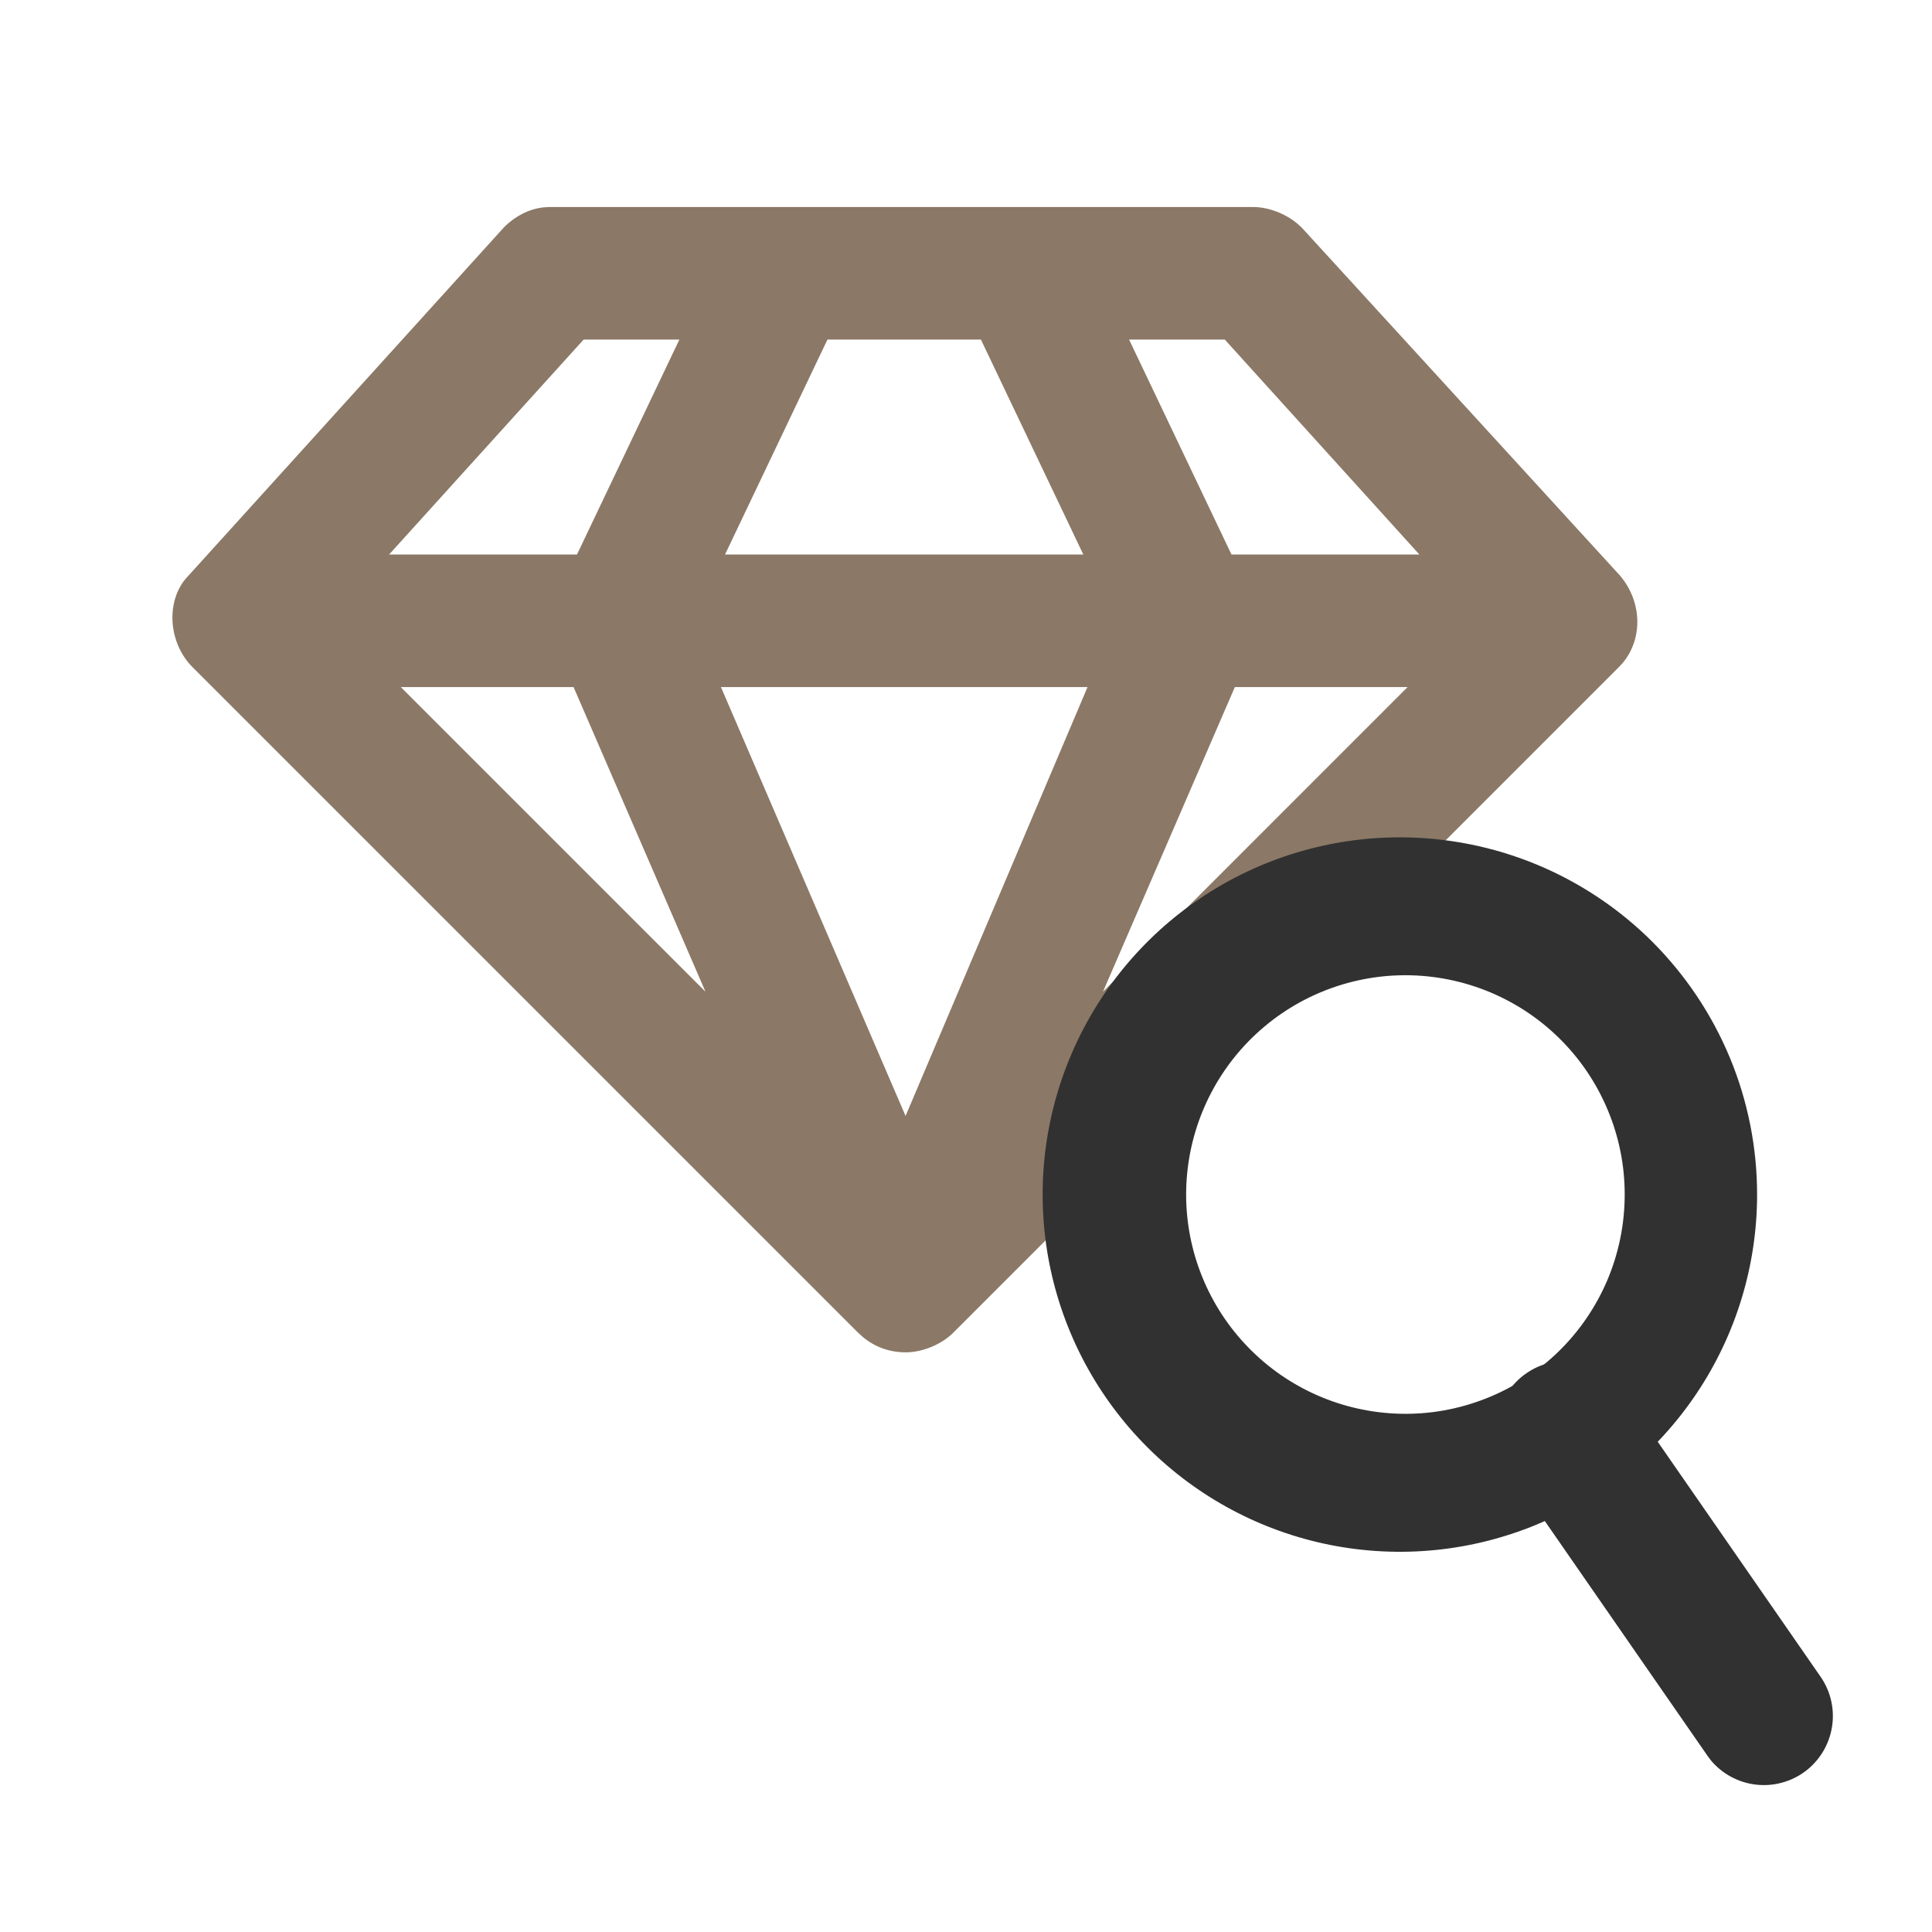
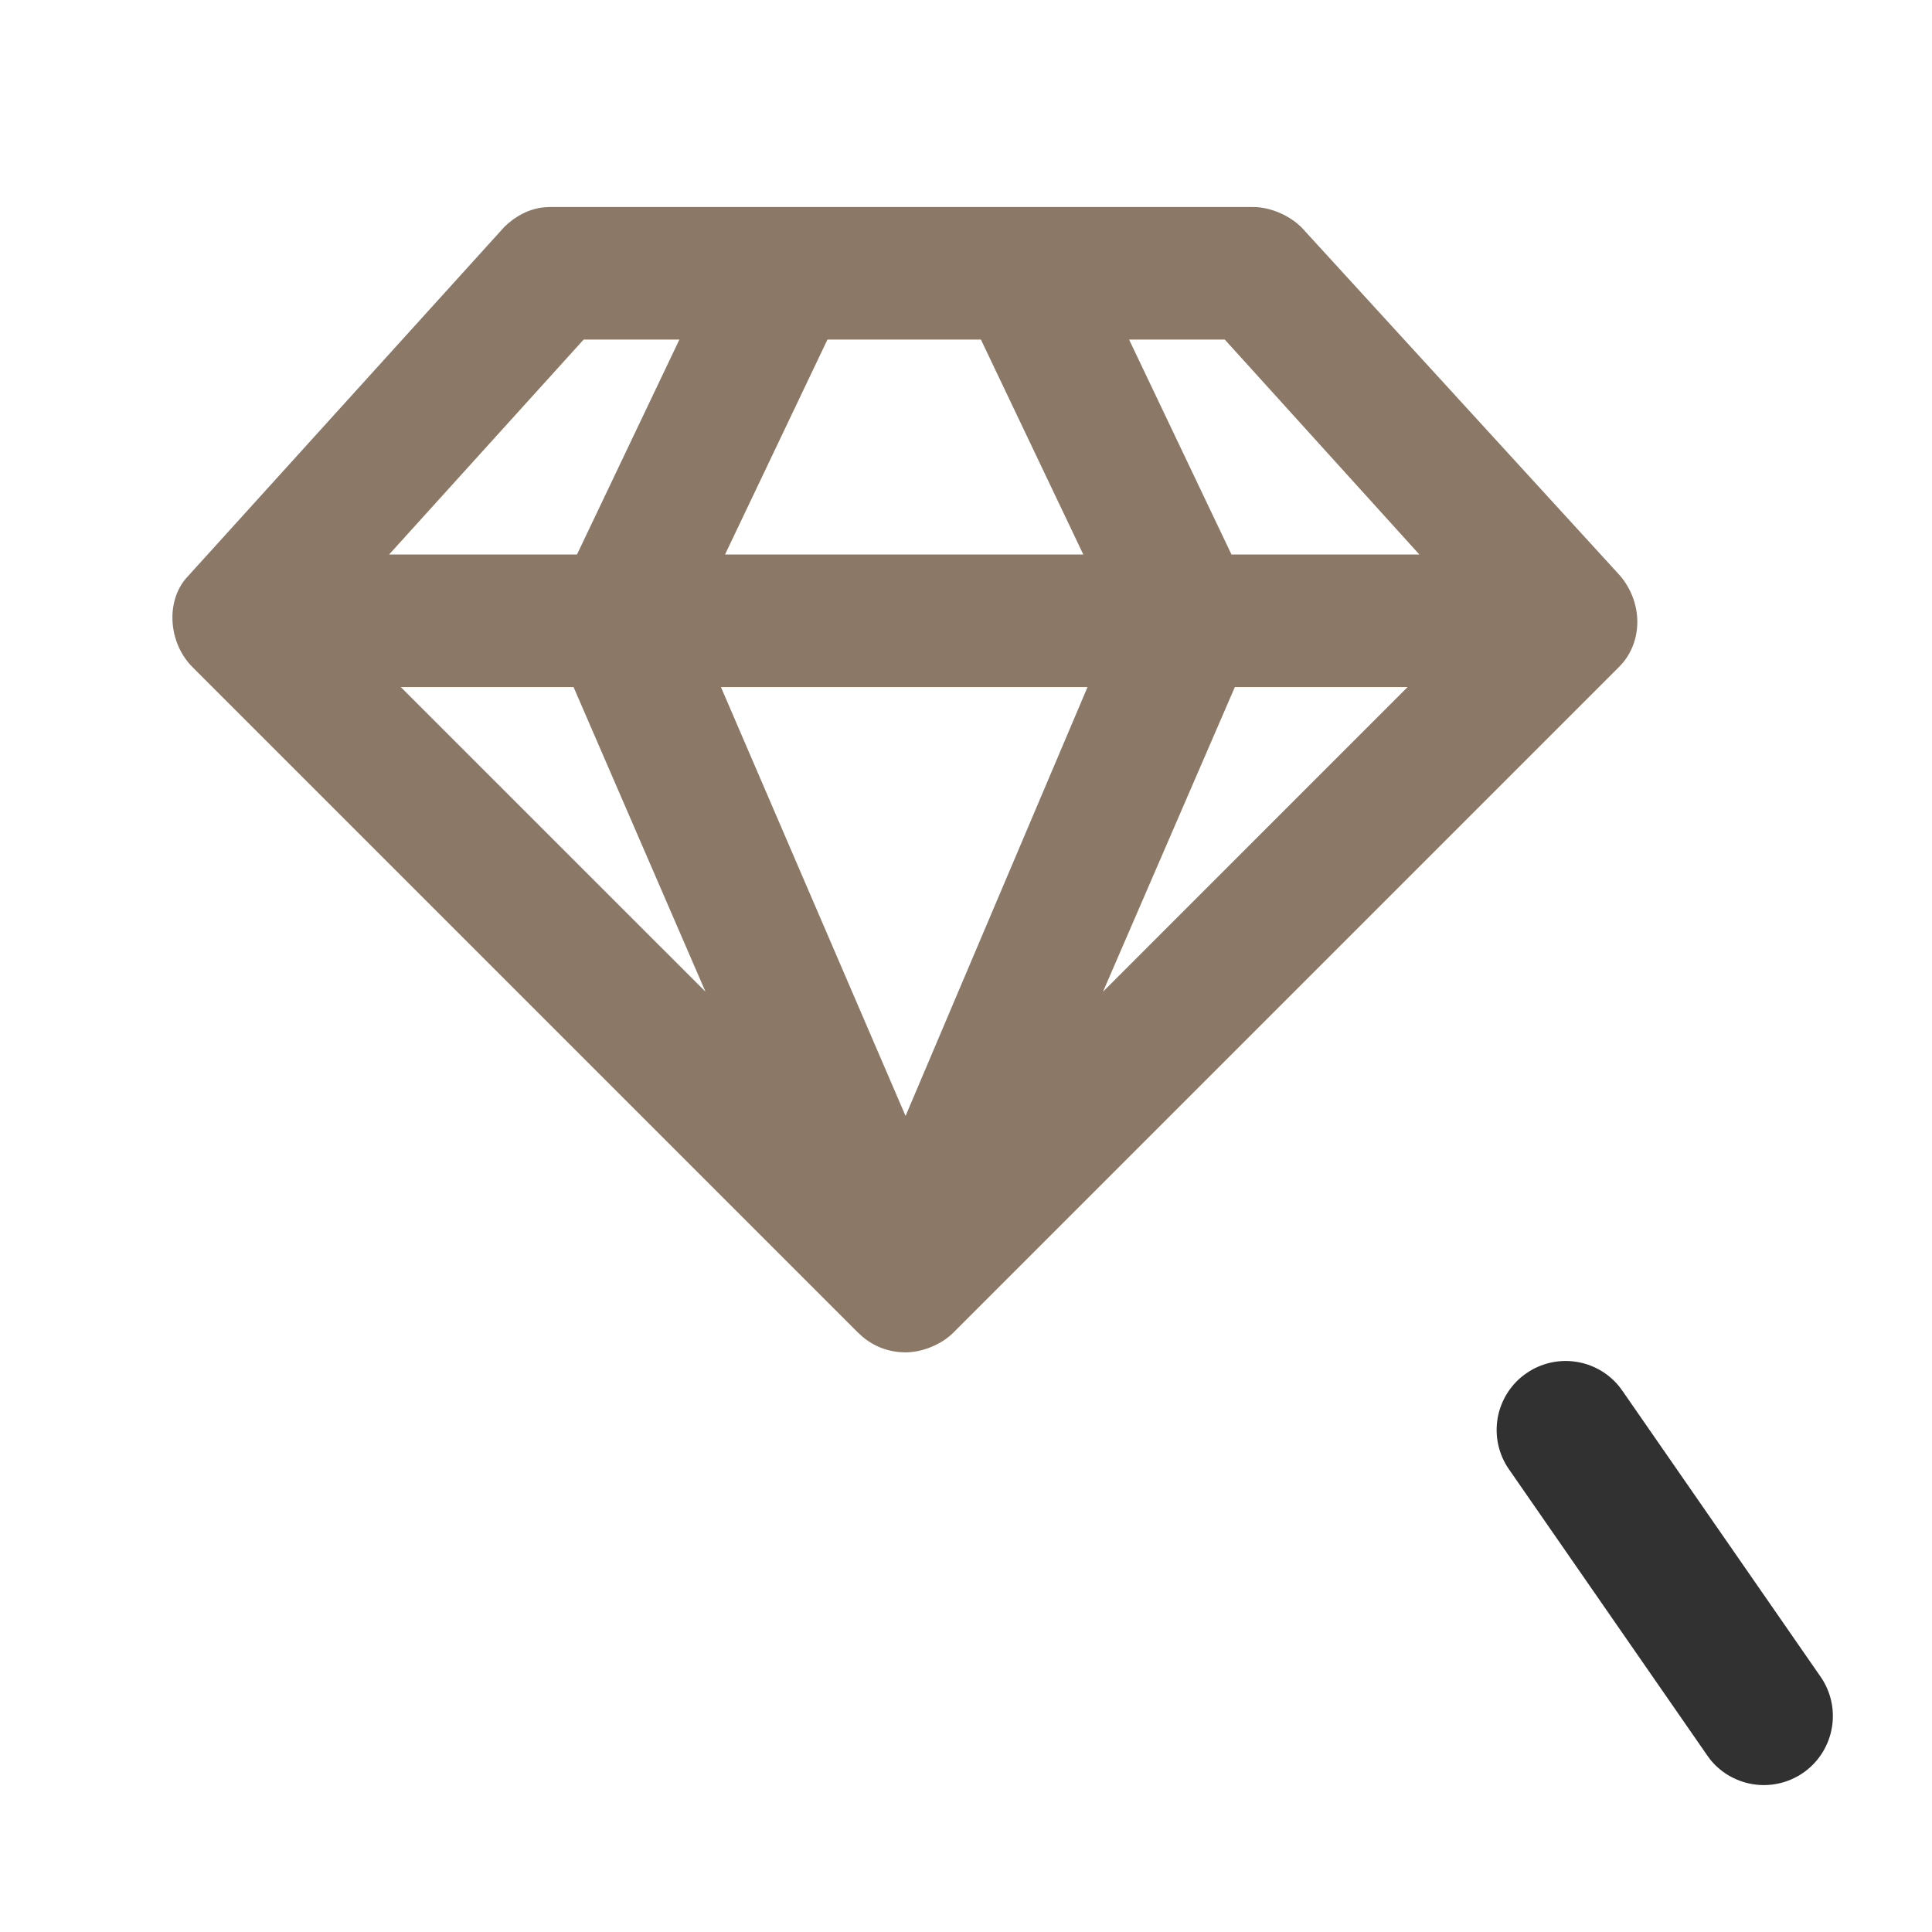
<svg xmlns="http://www.w3.org/2000/svg" width="32" height="32" viewBox="0 0 32 32" fill="none">
  <path fill-rule="evenodd" clip-rule="evenodd" d="M24.004 11.094L17.412 17.686L20.265 11.094H24.004ZM11.705 5.338L9.737 9.47H5.801L9.54 5.338H11.705ZM9.688 11.094L12.541 17.686L5.949 11.094H9.688ZM11.557 9.47L13.525 5.338H16.428L18.396 9.47H11.557ZM18.445 11.094L15.001 19.211L11.508 11.094H18.445ZM24.152 9.47H20.216L18.248 5.338H20.413L24.152 9.47ZM26.612 9.717L21.348 3.961C21.187 3.81 20.977 3.722 20.757 3.714H9.097C8.9 3.714 8.704 3.814 8.556 3.961L3.34 9.717C3.046 10.011 3.095 10.554 3.39 10.848L14.411 21.869C14.558 22.017 14.755 22.115 15.001 22.115C15.198 22.115 15.444 22.017 15.592 21.869L26.612 10.848C26.908 10.554 26.908 10.061 26.612 9.717Z" fill="#8B7866" />
  <path d="M20.757 3.429C21.002 3.429 21.281 3.533 21.485 3.701L21.559 3.768L26.829 9.53C27.197 9.959 27.217 10.574 26.877 10.981L26.813 11.05L15.794 22.069C15.596 22.269 15.277 22.399 15.001 22.399C14.725 22.399 14.48 22.306 14.281 22.136L14.209 22.07L3.189 11.05C2.8 10.662 2.741 9.998 3.068 9.594L8.354 3.758C8.537 3.577 8.769 3.458 9.008 3.434L9.097 3.429H20.757ZM20.757 4H9.097C8.995 4.005 8.897 4.043 8.817 4.109L8.768 4.153L3.544 9.919C3.388 10.074 3.392 10.39 3.547 10.594L3.593 10.646L14.613 21.666C14.663 21.719 14.724 21.76 14.79 21.788C14.857 21.816 14.929 21.83 15.001 21.829C15.109 21.829 15.249 21.777 15.345 21.704L15.389 21.666L26.409 10.645C26.581 10.475 26.594 10.189 26.445 9.967L26.401 9.909L21.146 4.163C21.053 4.079 20.938 4.024 20.813 4.004L20.757 4ZM18.445 10.808C18.633 10.808 18.765 10.986 18.722 11.162L18.708 11.206L15.265 19.323C15.245 19.371 15.212 19.412 15.17 19.442C15.129 19.473 15.08 19.492 15.028 19.496C14.977 19.501 14.925 19.492 14.879 19.47C14.832 19.448 14.792 19.413 14.764 19.37L14.739 19.325L11.245 11.207C11.228 11.167 11.22 11.124 11.223 11.081C11.225 11.037 11.237 10.995 11.257 10.957C11.278 10.919 11.307 10.886 11.343 10.861C11.378 10.836 11.419 10.819 11.461 10.812L11.508 10.809H18.445L18.445 10.808ZM18.013 11.38H11.941L14.999 18.484L18.013 11.38H18.013ZM24.004 10.809C24.241 10.809 24.369 11.077 24.238 11.259L24.206 11.297L17.614 17.889C17.404 18.099 17.065 17.889 17.134 17.621L17.15 17.573L20.003 10.981C20.022 10.937 20.052 10.899 20.089 10.87C20.126 10.84 20.171 10.821 20.217 10.813L20.265 10.809H24.004ZM9.688 10.809C9.785 10.809 9.875 10.858 9.927 10.938L9.95 10.981L12.804 17.573C12.921 17.846 12.601 18.083 12.377 17.922L12.339 17.889L5.747 11.297C5.71 11.26 5.684 11.213 5.671 11.163C5.658 11.112 5.66 11.059 5.676 11.008C5.691 10.959 5.721 10.914 5.76 10.879C5.799 10.845 5.847 10.822 5.899 10.813L5.949 10.809H9.688ZM23.314 11.38H20.453L18.269 16.426L23.314 11.38ZM9.5 11.38H6.638L11.685 16.426L9.5 11.38ZM11.705 5.052C11.899 5.052 12.032 5.239 11.98 5.417L11.964 5.462L9.995 9.594C9.975 9.635 9.945 9.671 9.909 9.699C9.872 9.726 9.829 9.745 9.783 9.752L9.737 9.757H5.801C5.75 9.757 5.7 9.743 5.656 9.717C5.612 9.69 5.576 9.653 5.552 9.608C5.527 9.563 5.515 9.513 5.517 9.461C5.518 9.41 5.534 9.361 5.561 9.318L5.59 9.279L9.329 5.146C9.372 5.099 9.43 5.067 9.493 5.057L9.541 5.053H11.706L11.705 5.052ZM16.428 5.052C16.522 5.052 16.609 5.099 16.662 5.175L16.686 5.215L18.654 9.347C18.673 9.387 18.683 9.431 18.682 9.475C18.681 9.52 18.67 9.563 18.65 9.602C18.629 9.642 18.6 9.676 18.564 9.701C18.528 9.727 18.487 9.745 18.443 9.752L18.397 9.756H11.557C11.512 9.756 11.469 9.745 11.43 9.726C11.39 9.706 11.356 9.677 11.329 9.642C11.303 9.607 11.285 9.566 11.276 9.522C11.268 9.479 11.27 9.434 11.282 9.392L11.299 9.347L13.267 5.215C13.287 5.174 13.317 5.137 13.354 5.11C13.39 5.082 13.434 5.064 13.479 5.057L13.525 5.053L16.428 5.052ZM20.413 5.052C20.477 5.052 20.54 5.074 20.589 5.114L20.625 5.146L24.364 9.278C24.398 9.316 24.422 9.363 24.432 9.413C24.442 9.463 24.439 9.515 24.422 9.564C24.405 9.612 24.376 9.655 24.337 9.688C24.298 9.721 24.25 9.743 24.2 9.752L24.152 9.756H20.216C20.17 9.756 20.124 9.745 20.084 9.724C20.043 9.702 20.008 9.671 19.981 9.634L19.958 9.594L17.99 5.462C17.971 5.422 17.962 5.378 17.962 5.333C17.963 5.289 17.974 5.246 17.995 5.206C18.015 5.167 18.045 5.133 18.08 5.107C18.116 5.081 18.158 5.064 18.201 5.057L18.248 5.053L20.413 5.052ZM11.253 5.624H9.667L6.445 9.184H9.557L11.253 5.624ZM16.247 5.624H13.705L12.009 9.184H17.943L16.247 5.624ZM20.286 5.624H18.701L20.397 9.184H23.509L20.286 5.624Z" fill="#8B7866" />
-   <path d="M23.186 13.869C22.016 13.869 20.872 14.216 19.899 14.866C18.926 15.516 18.168 16.44 17.72 17.521C17.272 18.603 17.155 19.792 17.383 20.94C17.612 22.088 18.175 23.142 19.003 23.97C19.83 24.797 20.885 25.361 22.032 25.589C23.18 25.817 24.37 25.7 25.451 25.252C26.532 24.804 27.456 24.045 28.106 23.072C28.756 22.099 29.103 20.955 29.103 19.785C29.103 19.008 28.95 18.238 28.653 17.521C28.355 16.803 27.919 16.151 27.37 15.601C26.821 15.052 26.168 14.616 25.451 14.319C24.733 14.022 23.963 13.869 23.186 13.869ZM23.186 16.154C23.671 16.142 24.153 16.227 24.605 16.404C25.056 16.581 25.467 16.846 25.814 17.185C26.161 17.523 26.437 17.928 26.625 18.375C26.814 18.822 26.911 19.302 26.91 19.786C26.91 20.271 26.813 20.751 26.625 21.198C26.436 21.644 26.16 22.049 25.813 22.387C25.465 22.725 25.054 22.991 24.602 23.167C24.151 23.344 23.669 23.429 23.184 23.416C22.237 23.391 21.337 22.998 20.677 22.319C20.016 21.641 19.646 20.731 19.646 19.784C19.647 18.837 20.017 17.927 20.678 17.249C21.34 16.571 22.239 16.178 23.186 16.154Z" fill="#313131" />
  <path d="M25.281 22.746C25.517 22.582 25.806 22.513 26.09 22.553C26.374 22.592 26.633 22.738 26.815 22.959L26.871 23.034L30.158 27.777C30.324 28.019 30.391 28.317 30.343 28.607C30.296 28.897 30.139 29.158 29.904 29.336C29.669 29.513 29.375 29.593 29.083 29.559C28.791 29.525 28.523 29.38 28.335 29.154L28.279 29.078L24.993 24.336C24.907 24.213 24.847 24.074 24.815 23.927C24.783 23.78 24.781 23.629 24.807 23.481C24.834 23.333 24.89 23.192 24.971 23.066C25.052 22.94 25.157 22.831 25.281 22.746Z" fill="#313131" />
</svg>